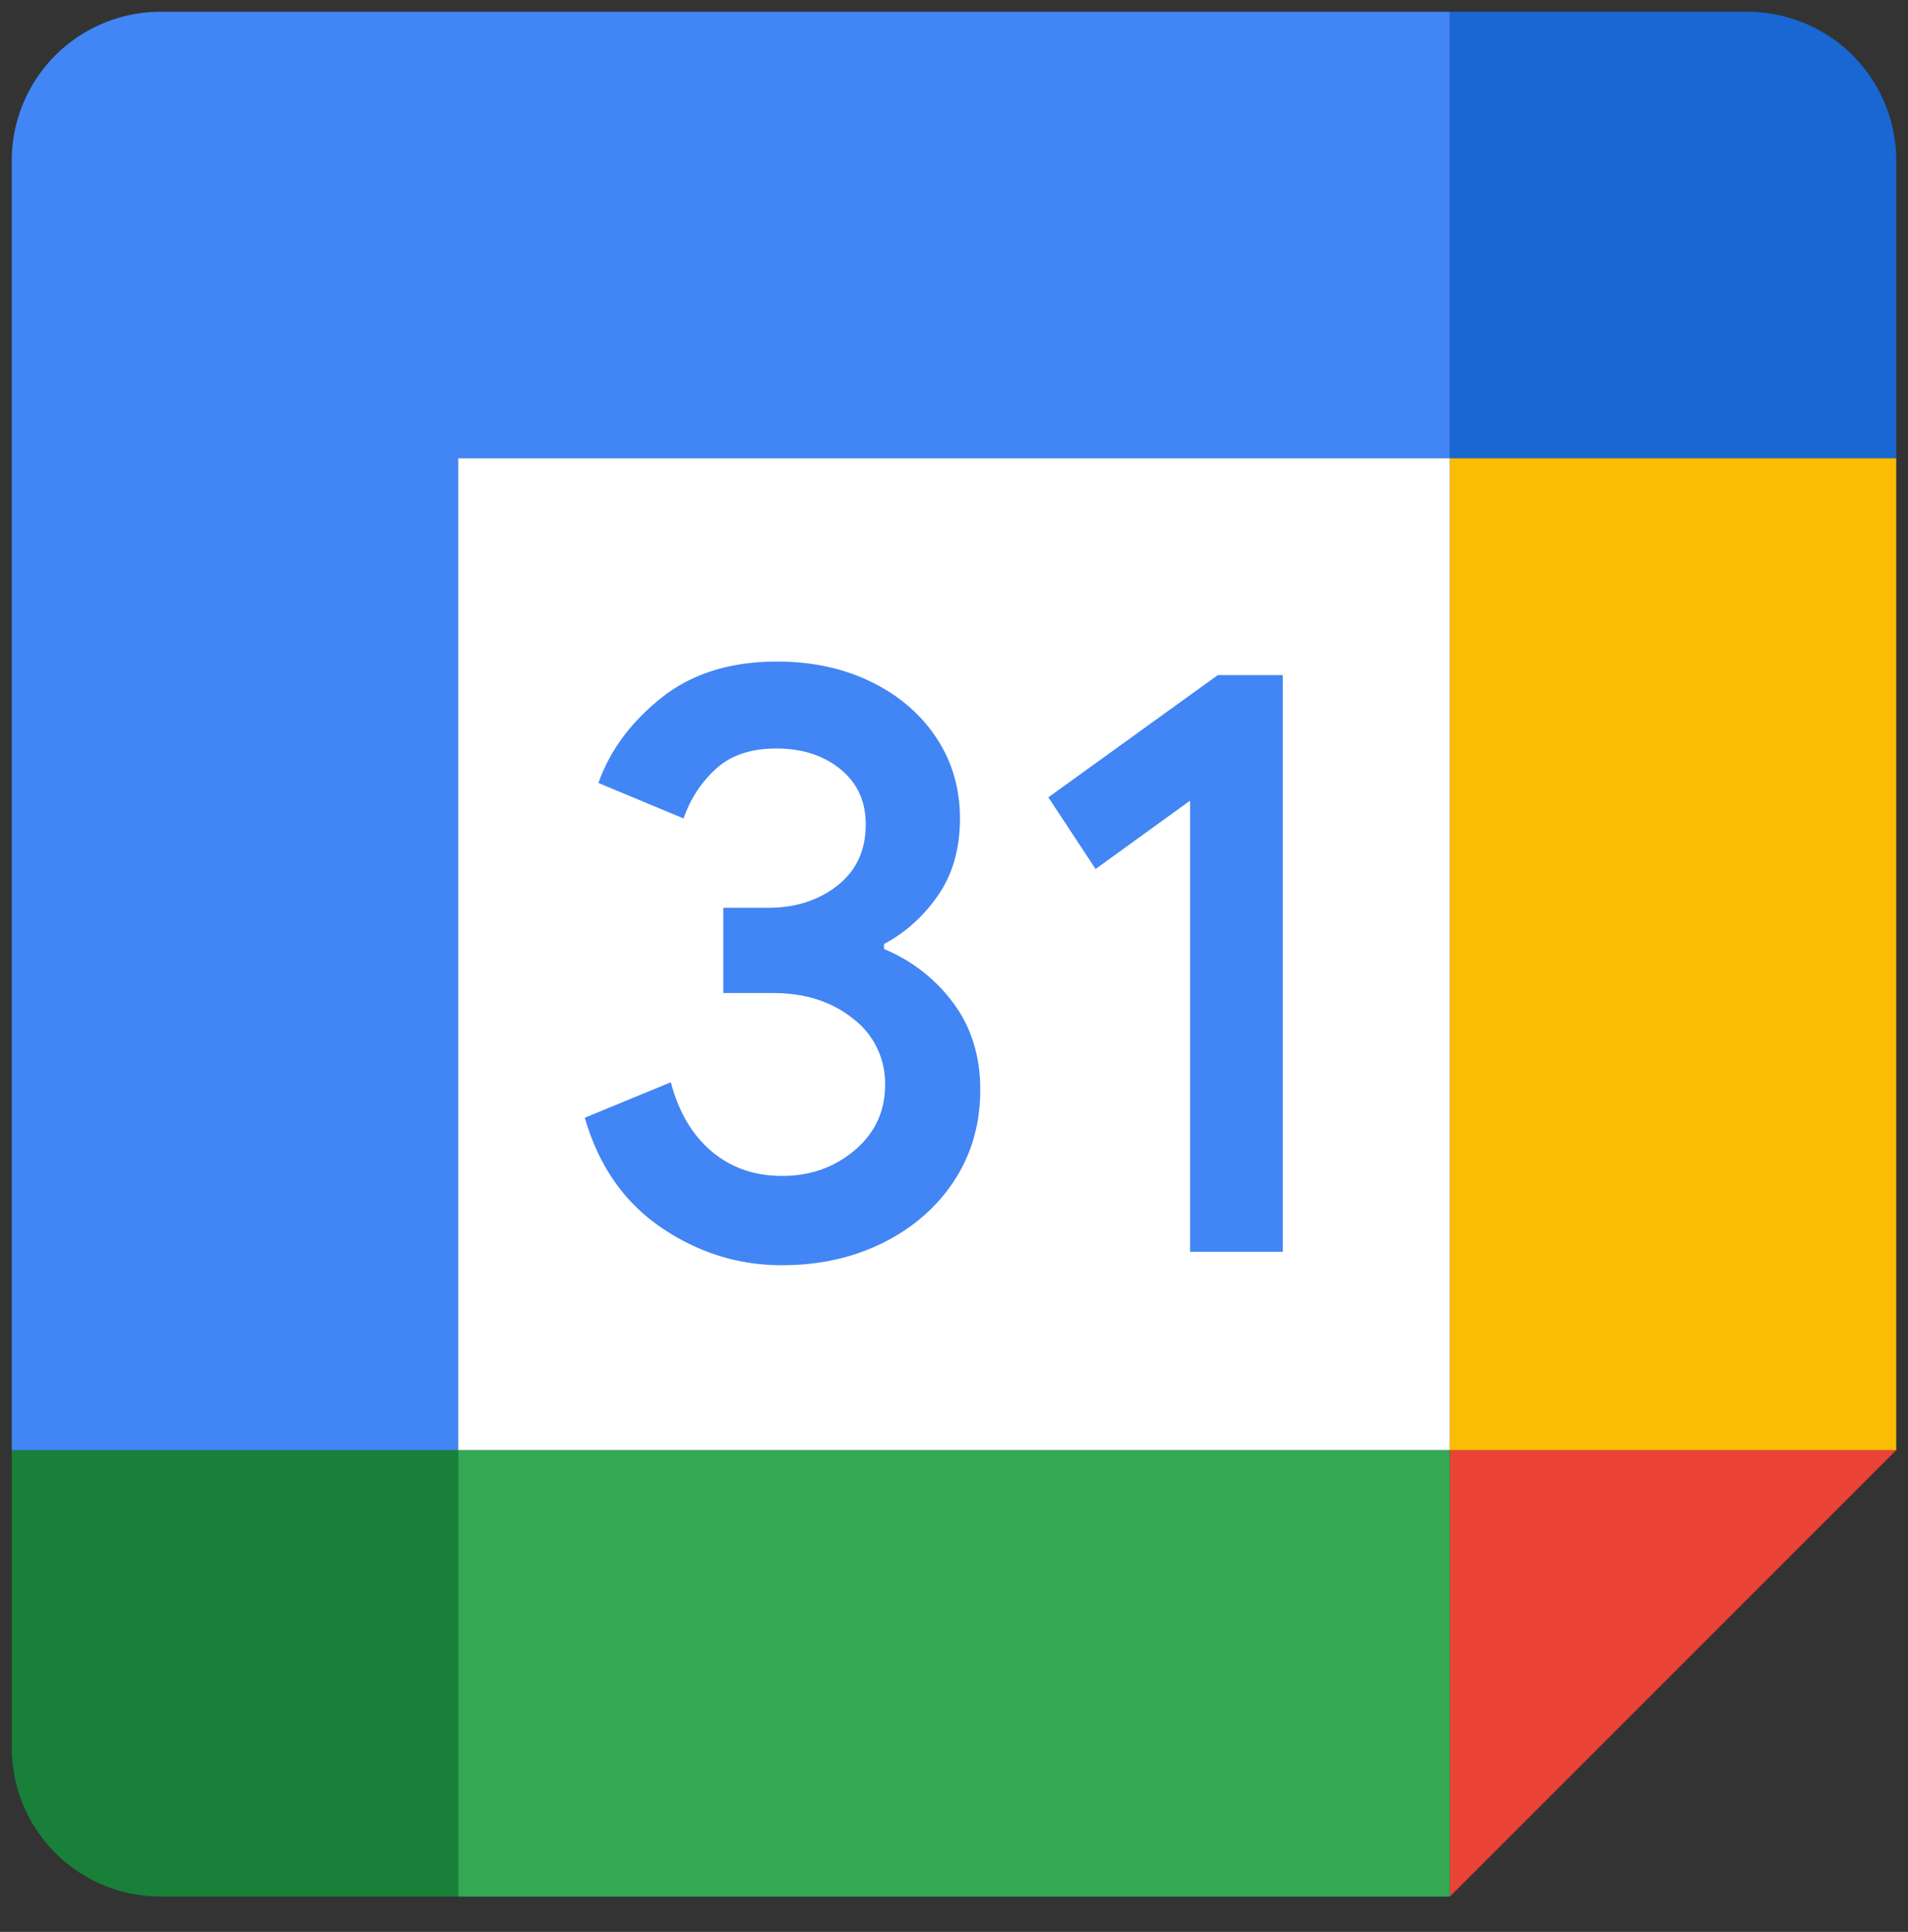
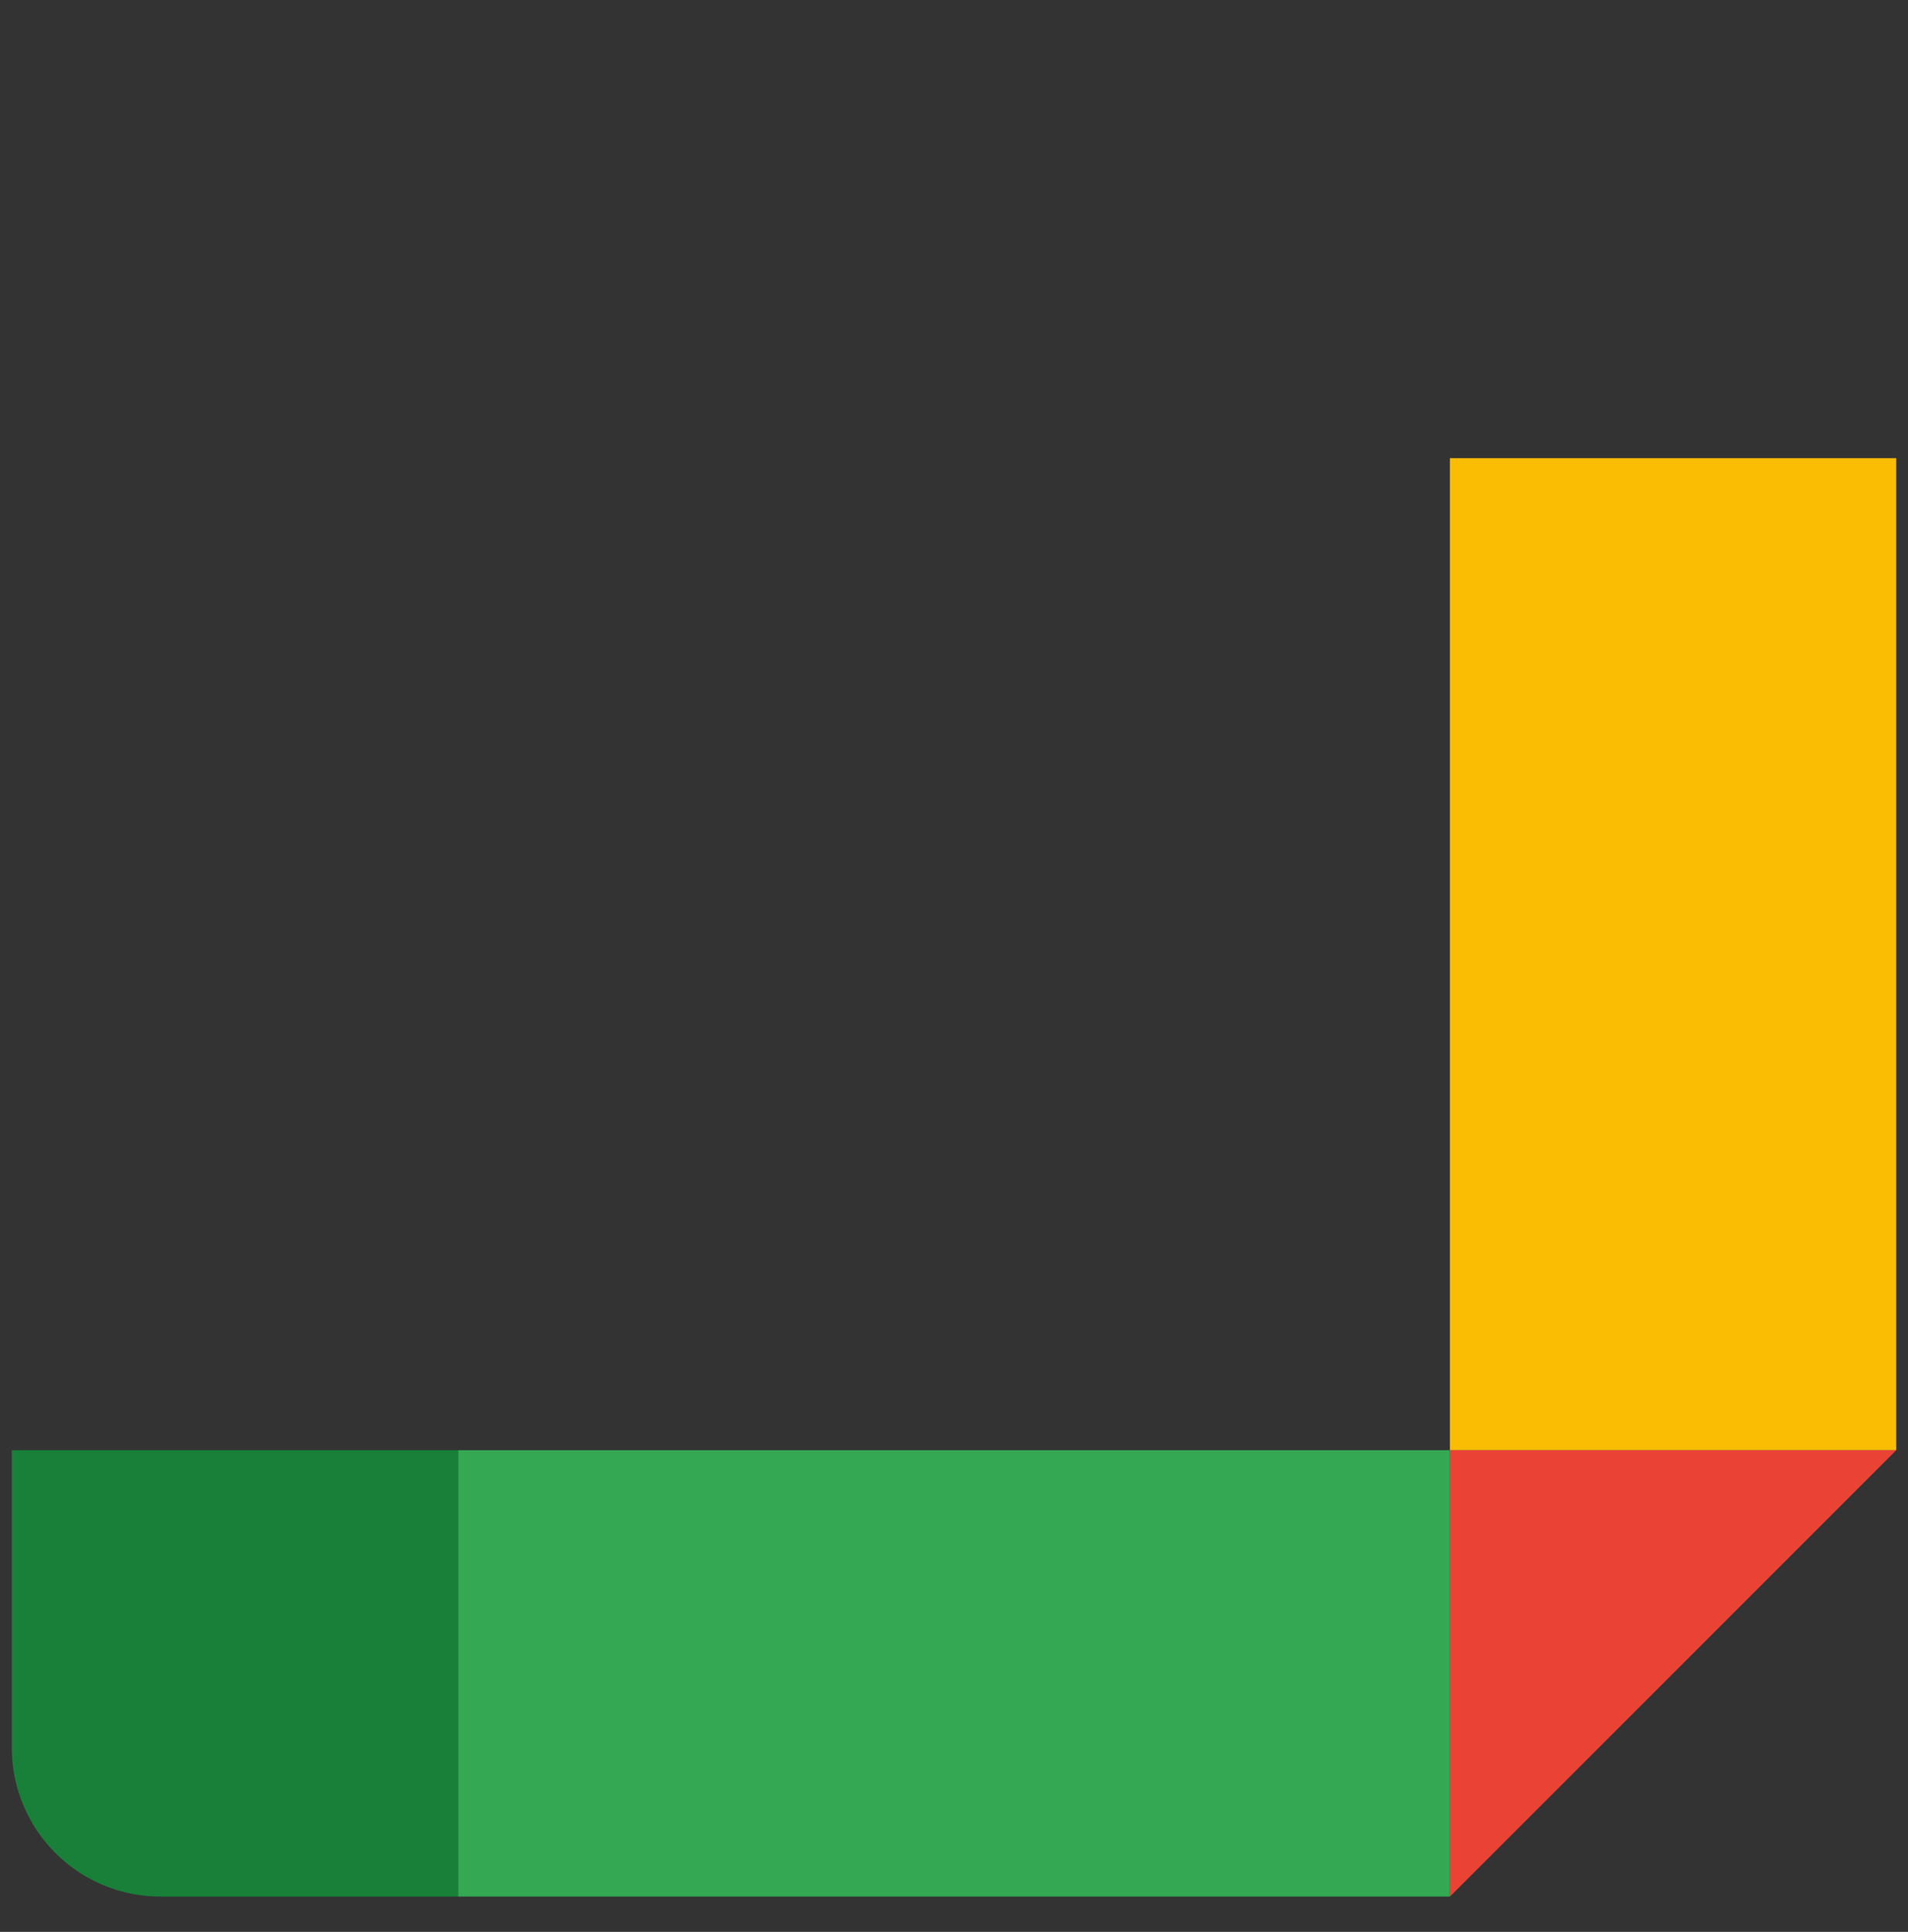
<svg xmlns="http://www.w3.org/2000/svg" xmlns:xlink="http://www.w3.org/1999/xlink" viewBox="0 0 81 82" fill="#fff" fill-rule="evenodd" stroke="#000" stroke-linecap="round" stroke-linejoin="round">
  <rect x="0" y="0" width="81" height="82" fill="#333333" stroke="none" />
  <use xlink:href="#a" x=".5" y=".5" />
  <symbol id="a" overflow="visible">
    <g stroke="none" fill-rule="nonzero">
-       <path d="M61.052 18.947H18.947v42.105h42.105V18.947z" />
      <path d="M61.053 80L80 61.053H61.053V80z" fill="#ea4335" />
      <path d="M80 18.947H61.053v42.105H80V18.947z" fill="#fbbc04" />
      <path d="M61.052 61.053H18.947V80h42.105V61.053z" fill="#34a853" />
      <path d="M0 61.053v12.632A6.314 6.314 0 006.316 80h12.632V61.053H0z" fill="#188038" />
-       <path d="M80 18.947V6.316A6.314 6.314 0 0073.685 0H61.053v18.947H80z" fill="#1967d2" />
-       <path d="M61.053 0H6.316A6.314 6.314 0 000 6.316v54.737h18.947V18.947h42.105V0zM27.584 51.611c-1.574-1.063-2.663-2.616-3.258-4.668l3.653-1.505c.332 1.263.911 2.242 1.737 2.937s1.821 1.037 2.989 1.037c1.195 0 2.221-.363 3.079-1.089s1.29-1.653 1.29-2.774a3.44 3.44 0 00-1.358-2.811c-.905-.727-2.042-1.089-3.4-1.089h-2.111v-3.616H32.1c1.168 0 2.153-.316 2.953-.947s1.2-1.495 1.2-2.595c0-.979-.358-1.758-1.074-2.342s-1.621-.879-2.721-.879c-1.074 0-1.926.284-2.558.858s-1.106 1.301-1.379 2.111l-3.616-1.505c.479-1.358 1.358-2.558 2.647-3.595s2.937-1.558 4.937-1.558c1.479 0 2.811.284 3.989.858s2.105 1.368 2.774 2.379 1 2.153 1 3.416c0 1.289-.311 2.379-.932 3.274s-1.384 1.579-2.289 2.058v.216a6.95 6.95 0 012.937 2.289c.763 1.026 1.147 2.253 1.147 3.684s-.363 2.711-1.089 3.832-1.732 2.005-3.005 2.647c-1.279.642-2.716.968-4.311.968-1.847.005-3.553-.526-5.126-1.589zm22.437-18.126l-4.01 2.9-2.005-3.042 7.195-5.189h2.758v24.479h-3.937V33.484z" fill="#4285f4" />
    </g>
  </symbol>
</svg>